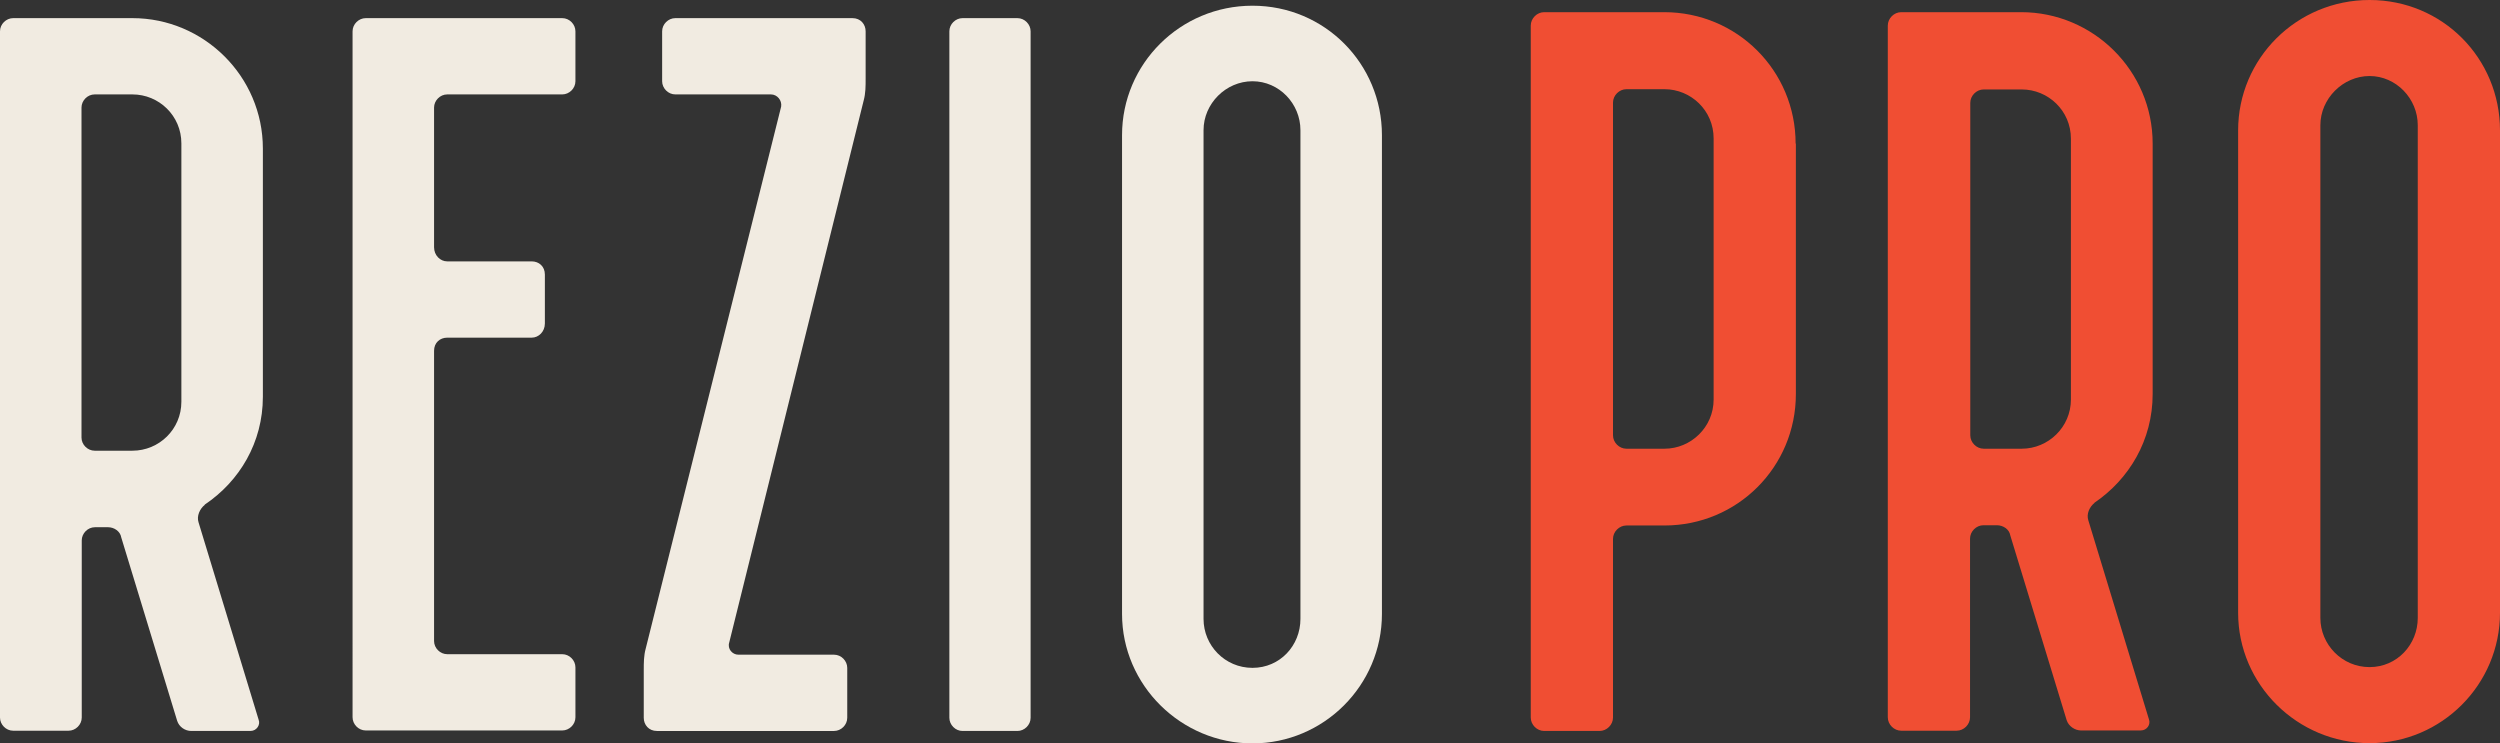
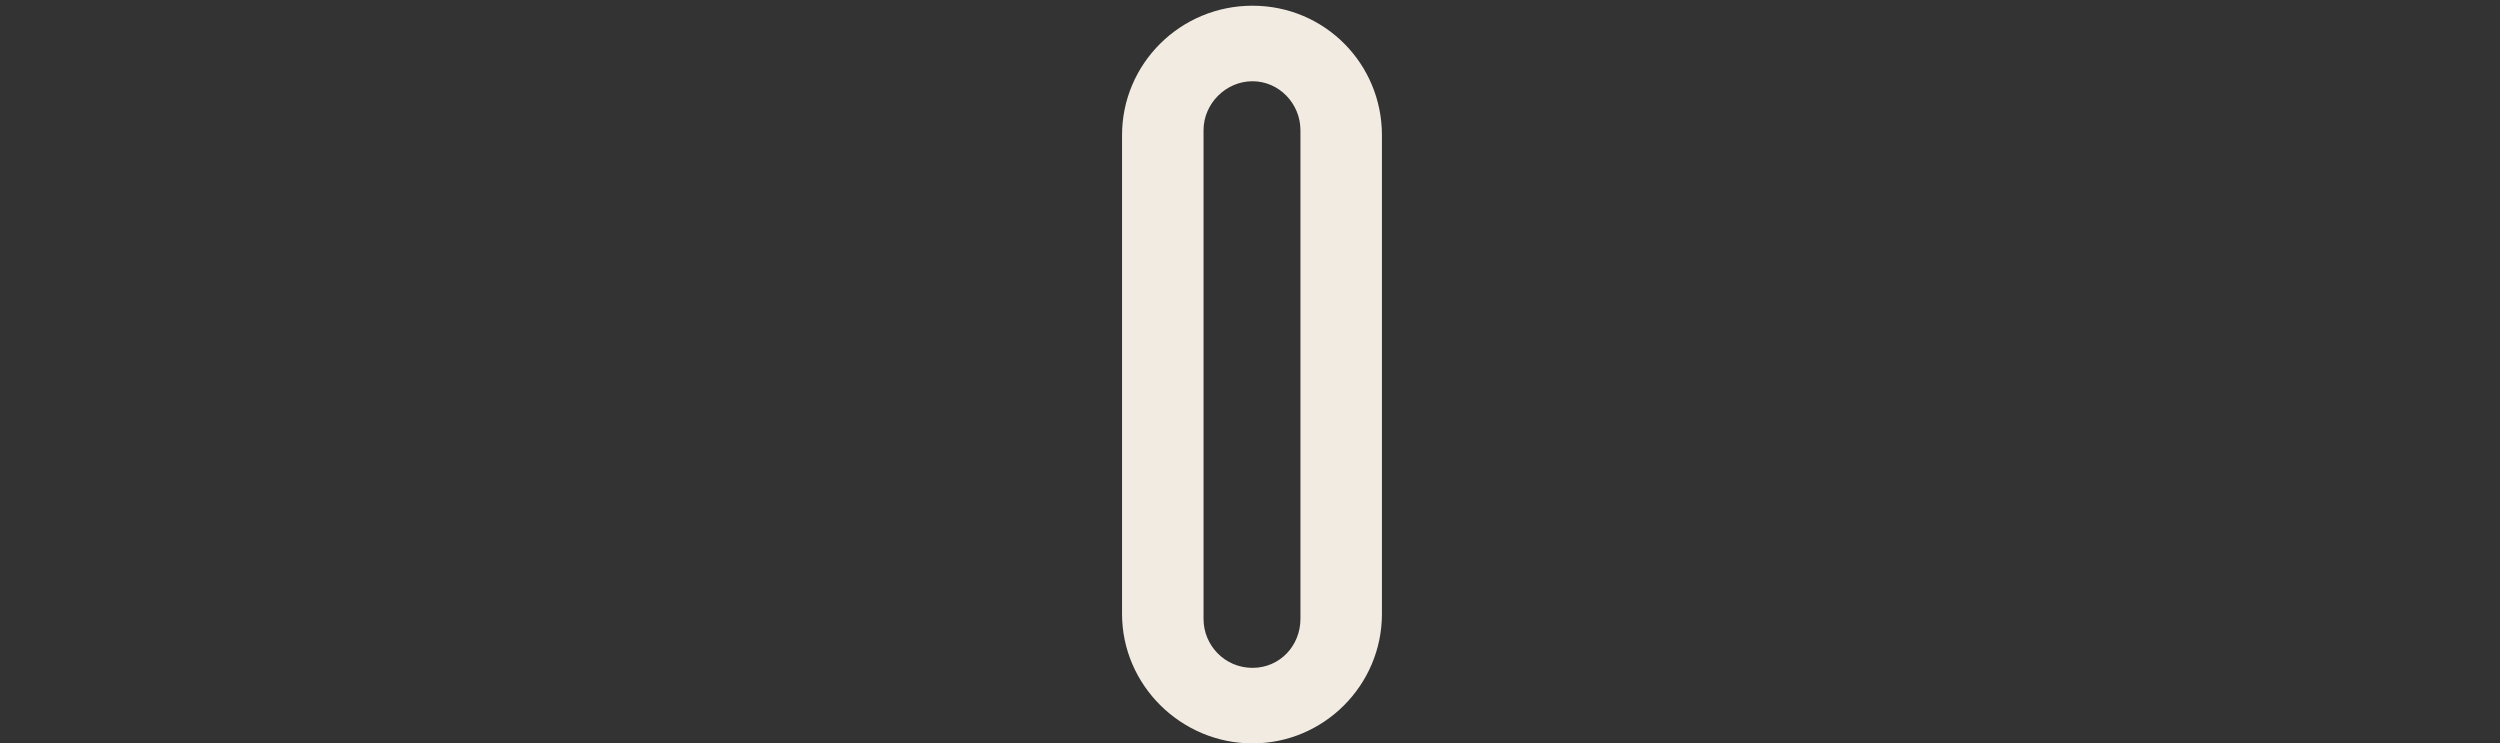
<svg xmlns="http://www.w3.org/2000/svg" id="Layer_1" viewBox="0 0 100.62 29.92">
  <rect x="0" y="0" width="100.62" height="29.92" fill="#333333" stroke="none" />
  <defs>
    <style>.cls-1{fill:#f04e33;}.cls-2{fill:#f1ebe1;}</style>
  </defs>
  <g id="c">
-     <path class="cls-2" d="m8.24,20.32c-.2.16-.33.45-.25.7l2.42,7.95c.08.2-.08.45-.33.45h-2.38c-.25,0-.49-.16-.57-.41l-2.25-7.38c-.04-.25-.29-.41-.53-.41h-.53c-.29,0-.53.25-.53.53v7.13c0,.29-.25.53-.53.53H.53c-.29,0-.53-.25-.53-.53V1.26c0-.29.25-.53.53-.53h4.8c2.87,0,5.25,2.34,5.25,5.25v9.99c0,1.84-.94,3.4-2.34,4.34h0ZM3.28,4.33v13.28c0,.29.25.53.53.53h1.52c1.07,0,1.97-.86,1.97-1.97V5.77c0-1.11-.9-1.97-1.97-1.97h-1.52c-.29,0-.53.25-.53.53Z" />
-     <path class="cls-2" d="m22.63,3.8h-4.63c-.29,0-.53.25-.53.53v5.62c0,.33.25.57.53.57h3.4c.29,0,.53.2.53.53v1.97c0,.33-.25.57-.53.57h-3.4c-.29,0-.53.2-.53.53v11.68c0,.29.25.53.53.53h4.63c.29,0,.53.25.53.53v2.01c0,.29-.25.53-.53.53h-7.91c-.29,0-.53-.25-.53-.53V1.26c0-.29.25-.53.53-.53h7.91c.29,0,.53.25.53.53v2.01c0,.29-.25.53-.53.53Z" />
-     <path class="cls-2" d="m34.84,1.26v1.89c0,.33,0,.61-.08.9l-5.41,21.81c-.08.25.12.49.37.49h3.85c.29,0,.53.25.53.53v2.01c0,.29-.25.53-.53.53h-7.13c-.33,0-.53-.25-.53-.53v-1.89c0-.33,0-.61.08-.9l5.45-21.81c.04-.25-.16-.49-.41-.49h-3.85c-.29,0-.53-.25-.53-.53V1.26c0-.29.25-.53.53-.53h7.13c.33,0,.53.25.53.53Z" />
-     <path class="cls-2" d="m38.74.73h2.21c.29,0,.53.25.53.53v27.63c0,.29-.25.53-.53.53h-2.21c-.29,0-.53-.25-.53-.53V1.26c0-.29.25-.53.53-.53Z" />
    <path class="cls-2" d="m55.62,5.44v19.27c0,2.87-2.34,5.21-5.21,5.21s-5.25-2.34-5.25-5.21V5.44c0-2.87,2.34-5.21,5.25-5.21s5.21,2.34,5.21,5.21Zm-3.28-.2c0-1.07-.86-1.97-1.93-1.97s-1.97.9-1.97,1.97v19.67c0,1.07.86,1.97,1.97,1.97s1.93-.9,1.93-1.97V5.23h0Z" />
-     <path class="cls-1" d="m72.28,5.78v10.08c0,2.93-2.35,5.29-5.29,5.29h-1.53c-.29,0-.54.25-.54.54v7.19c0,.29-.25.54-.54.54h-2.23c-.29,0-.54-.25-.54-.54V1.03c0-.29.25-.54.54-.54h4.83c2.93,0,5.29,2.35,5.29,5.29h.01Zm-3.31-.21c0-1.12-.91-1.98-1.98-1.98h-1.53c-.29,0-.54.25-.54.54v13.39c0,.29.25.54.54.54h1.53c1.07,0,1.98-.87,1.98-1.98V5.58h0Zm15.33,14.67c-.21.17-.33.45-.25.7l2.44,8.01c.08.21-.08.45-.33.45h-2.4c-.25,0-.5-.17-.58-.41l-2.27-7.44c-.04-.25-.29-.41-.54-.41h-.54c-.29,0-.54.25-.54.54v7.19c0,.29-.25.54-.54.54h-2.23c-.29,0-.54-.25-.54-.54V1.03c0-.29.25-.54.54-.54h4.83c2.89,0,5.29,2.35,5.29,5.29v10.08c0,1.86-.95,3.43-2.35,4.38h.01Zm-5-16.11v13.39c0,.29.25.54.54.54h1.53c1.07,0,1.98-.87,1.98-1.98V5.58c0-1.12-.91-1.98-1.98-1.98h-1.53c-.29,0-.54.25-.54.54h0Zm21.32,1.12v19.41c0,2.89-2.35,5.25-5.25,5.25s-5.29-2.35-5.29-5.25V5.25c0-2.89,2.35-5.25,5.29-5.25s5.25,2.35,5.25,5.25Zm-3.31-.21c0-1.07-.87-1.98-1.94-1.98s-1.98.91-1.98,1.98v19.83c0,1.07.87,1.98,1.98,1.98s1.94-.91,1.94-1.98V5.04Z" />
  </g>
</svg>